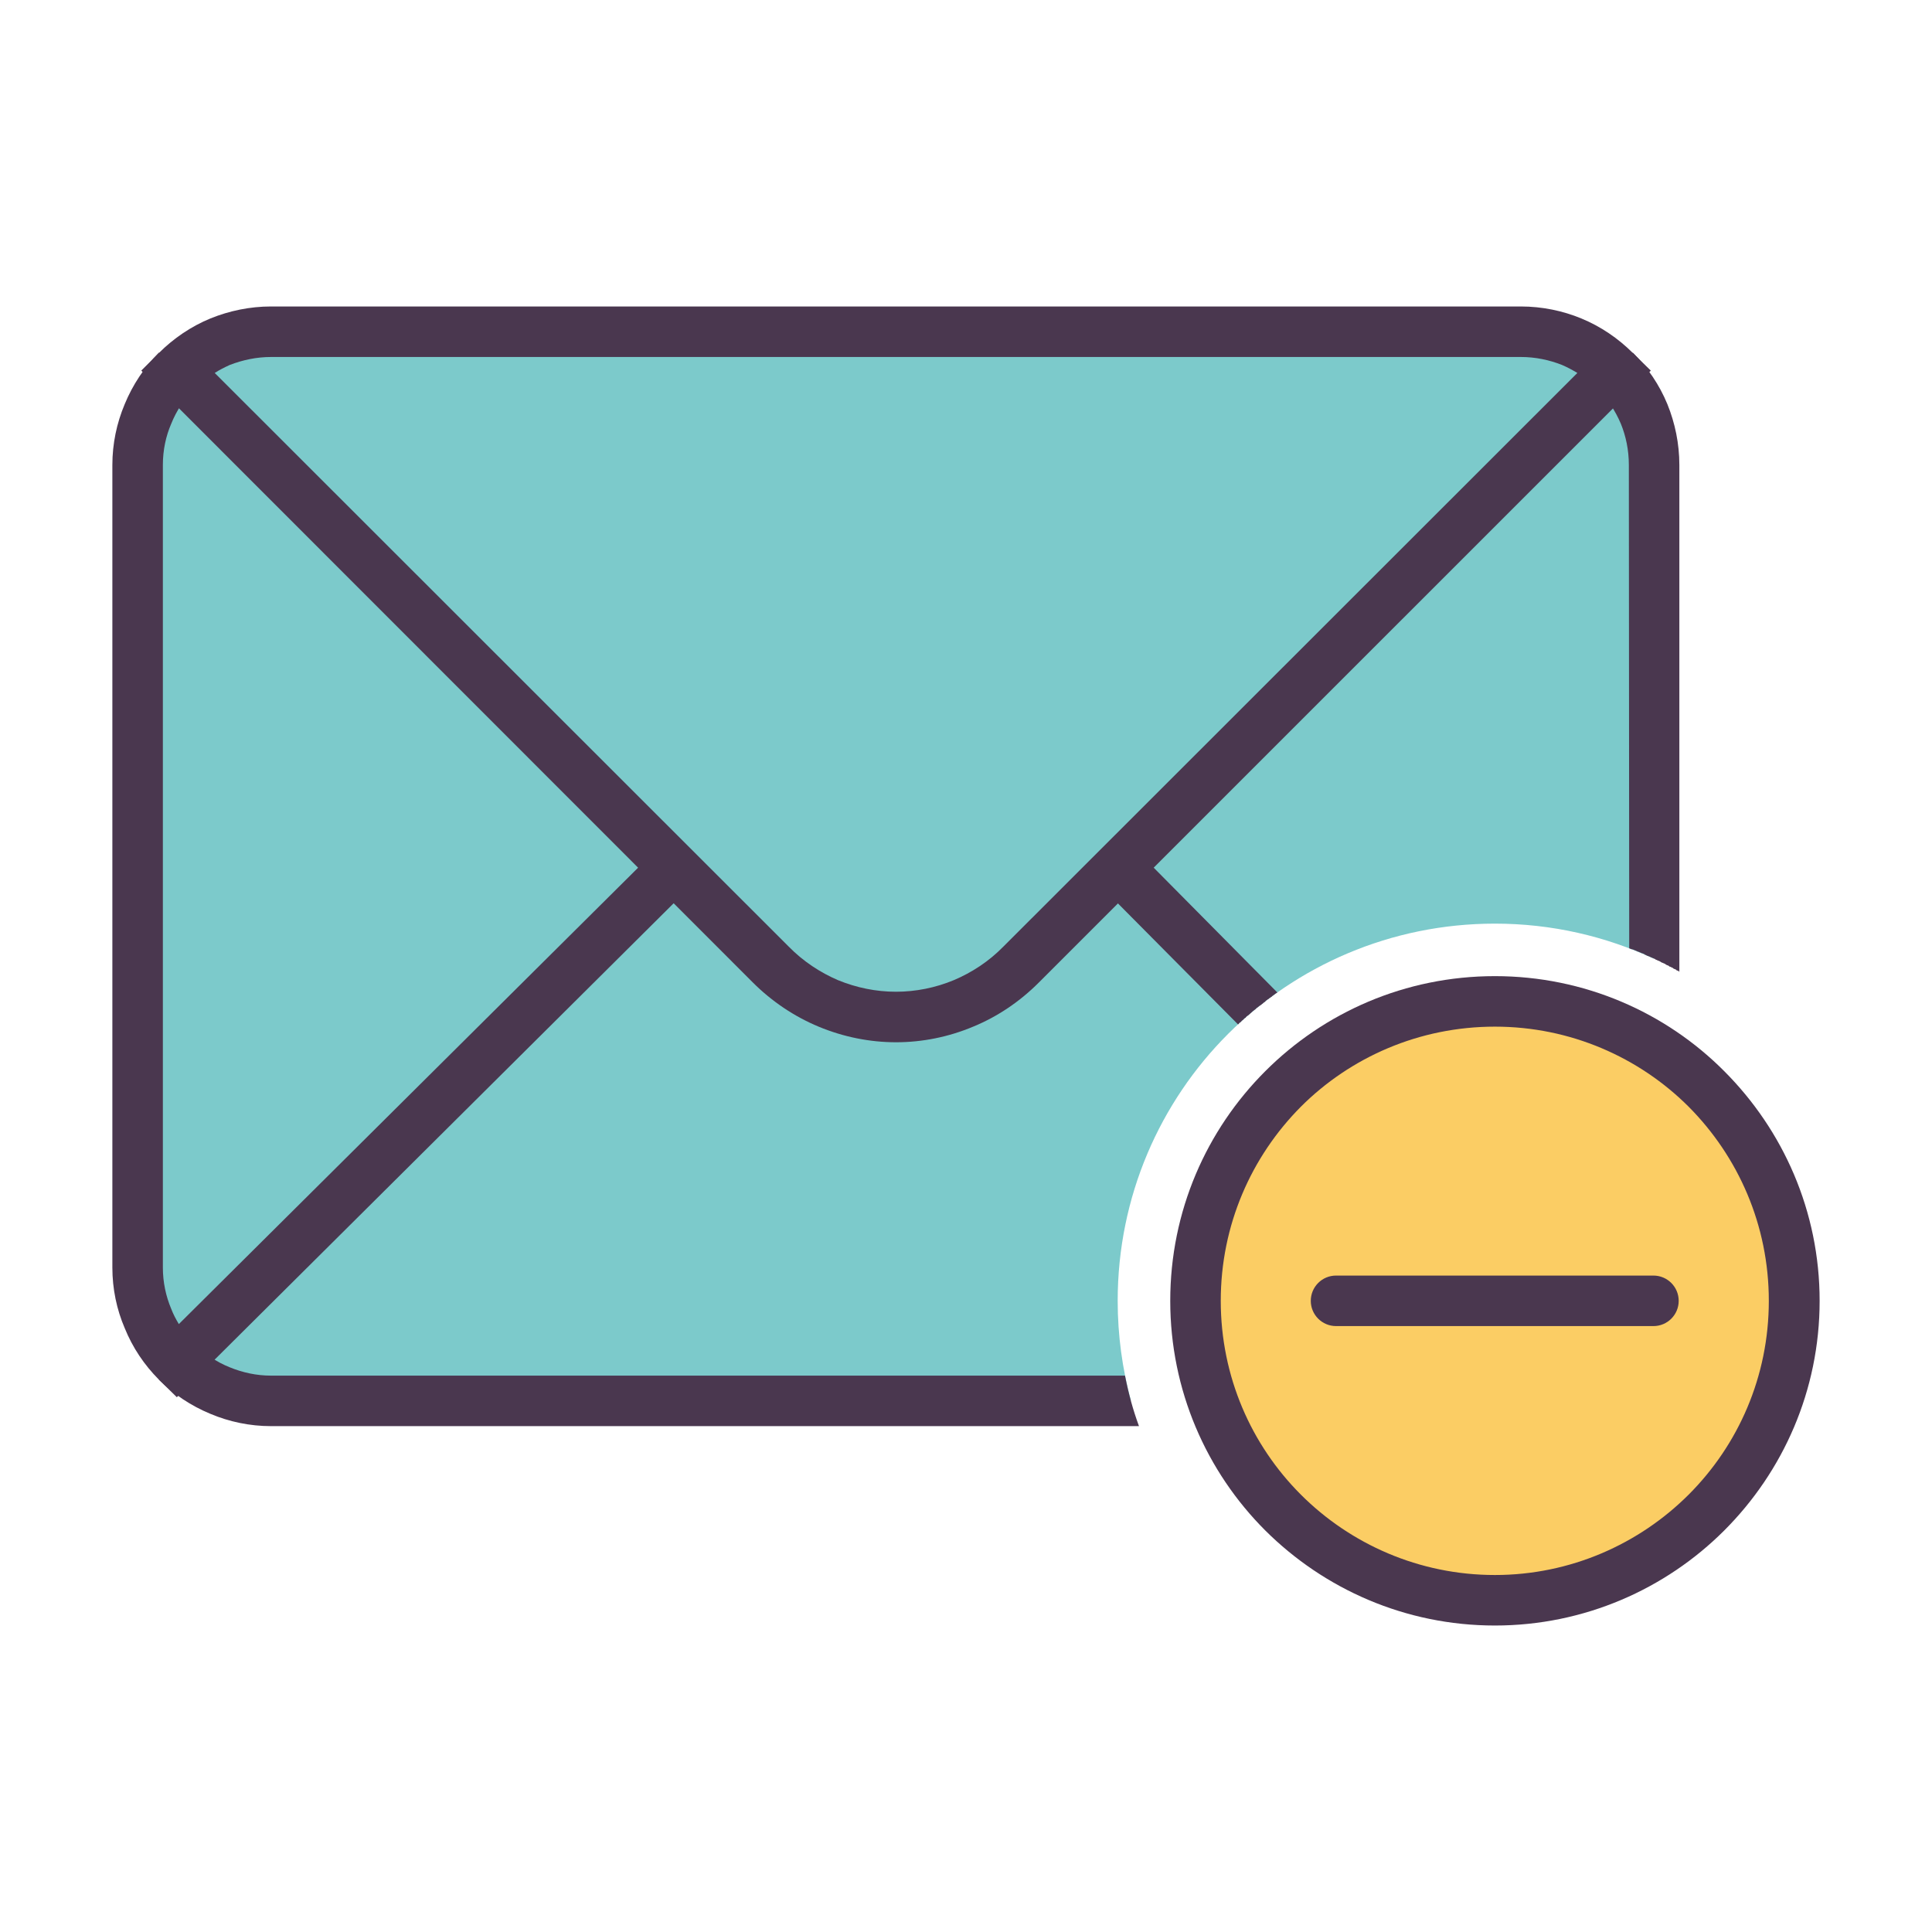
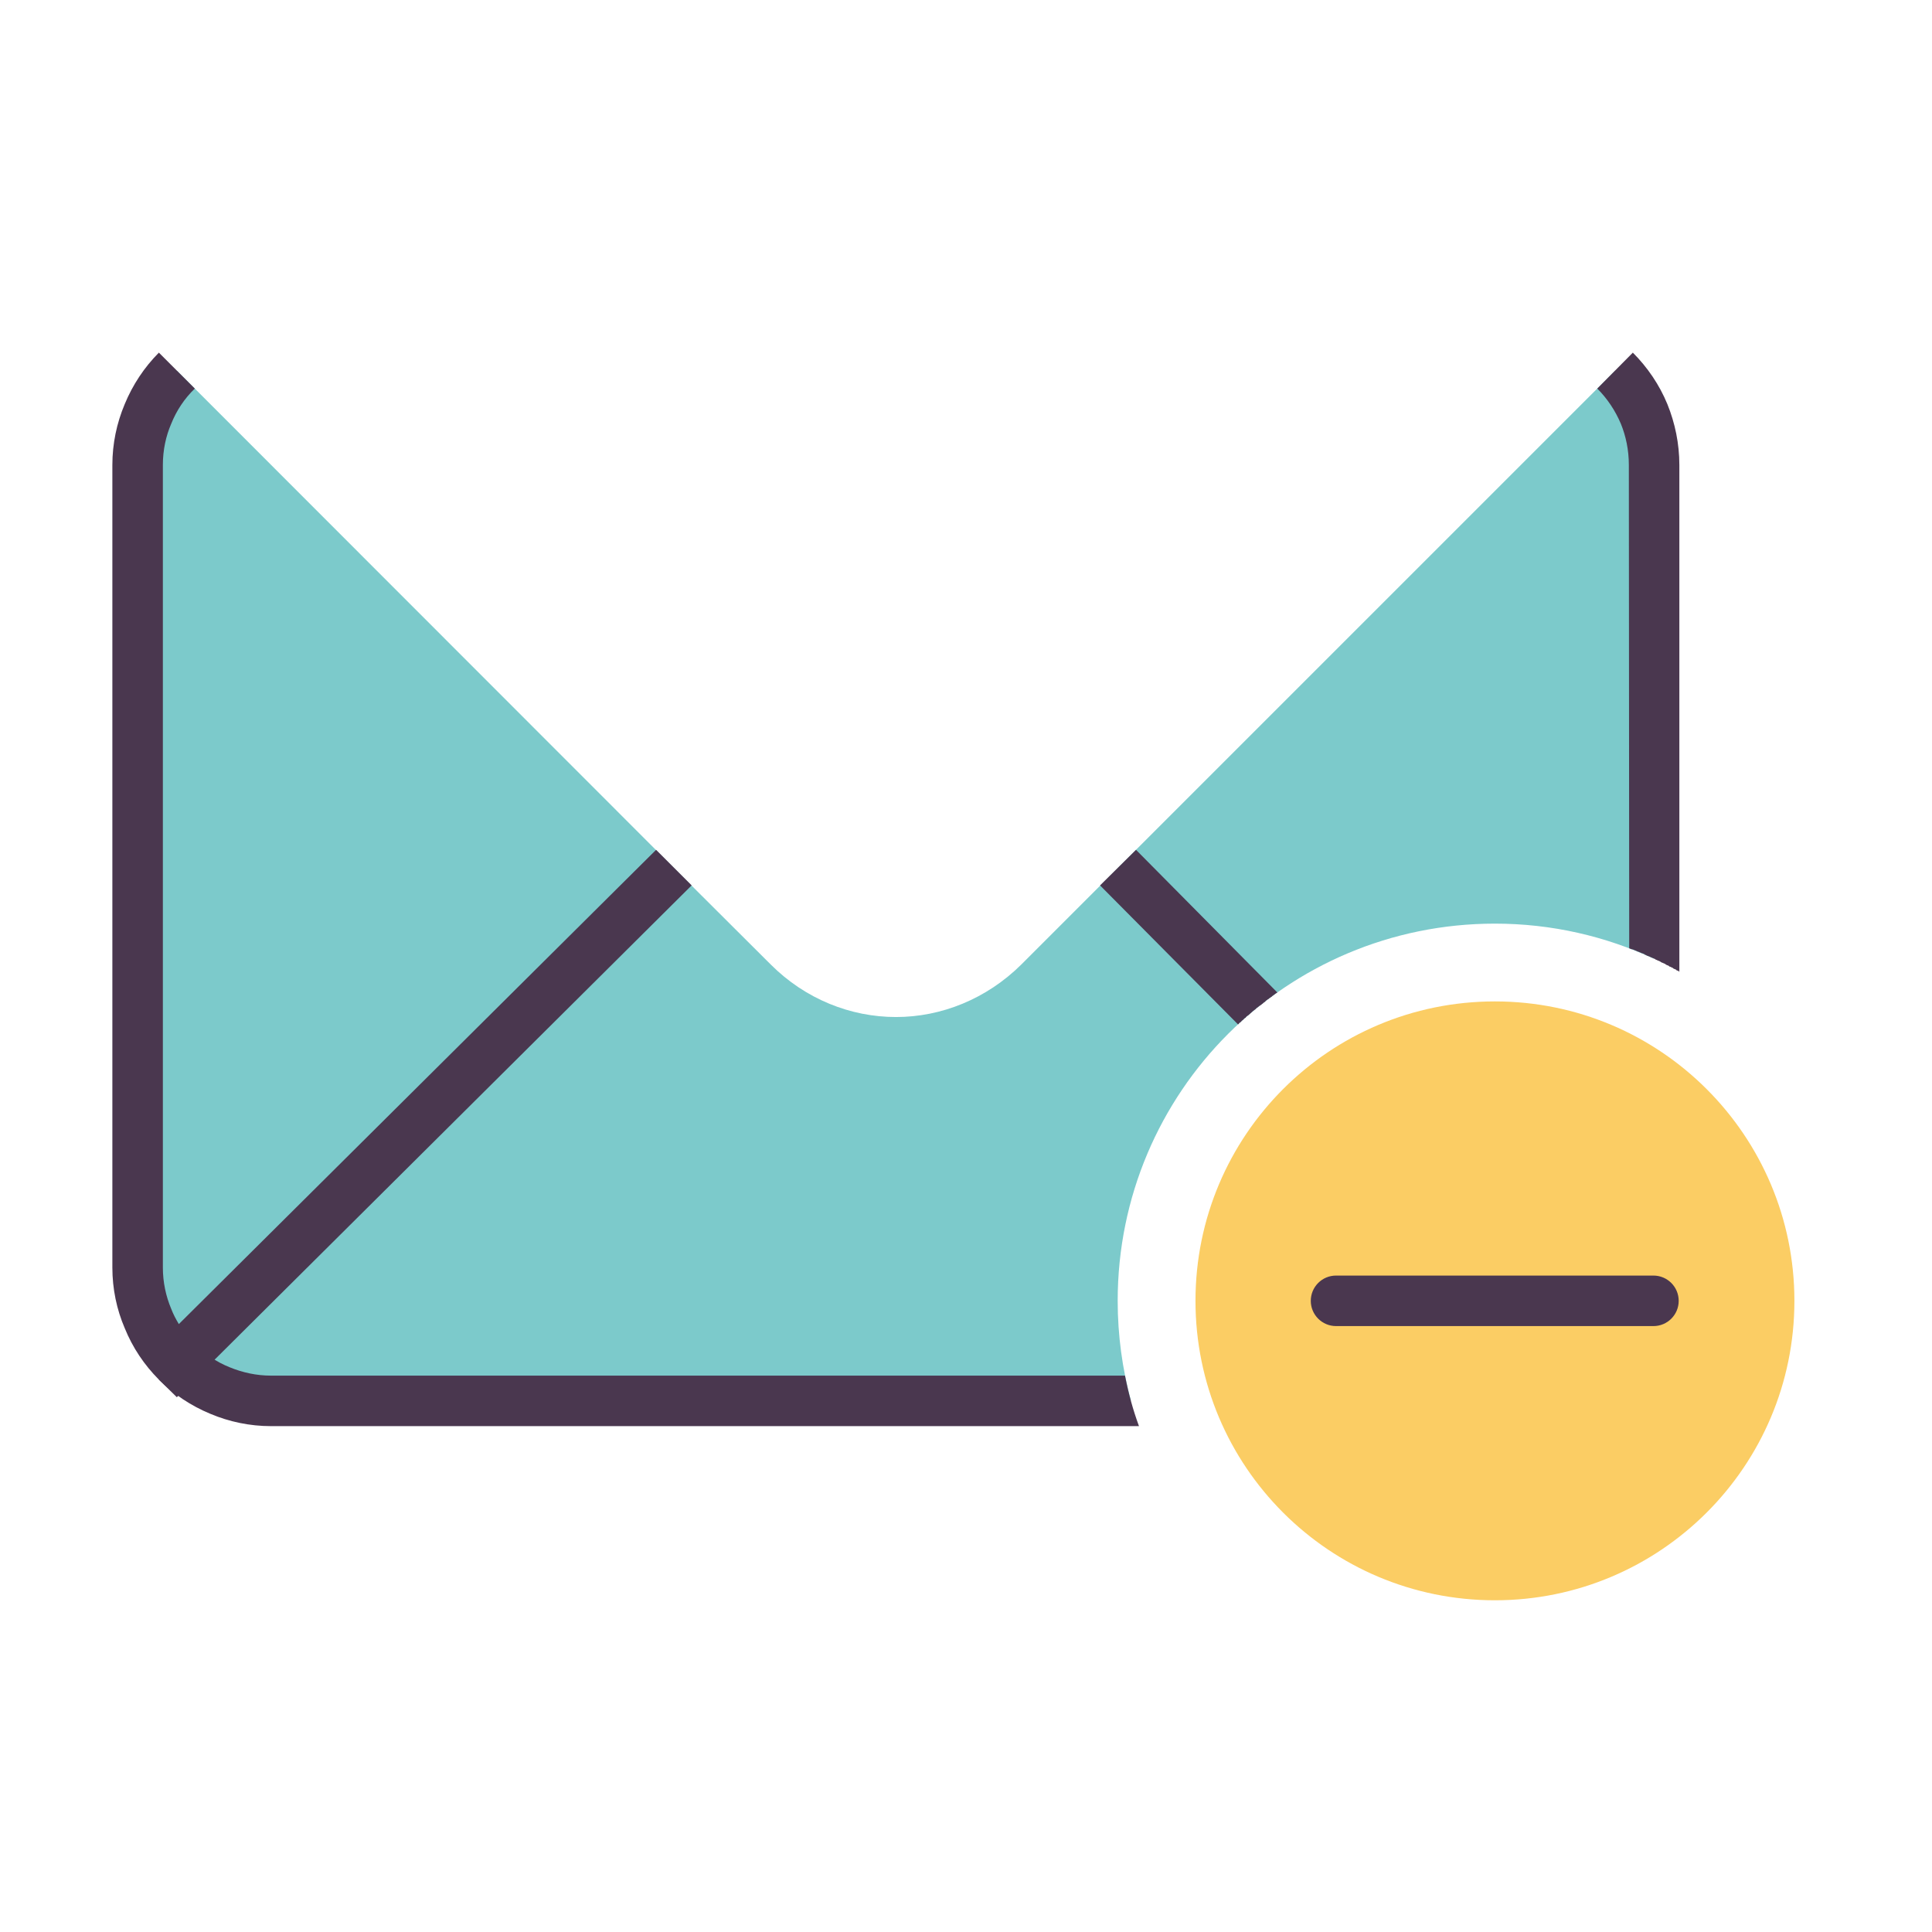
<svg xmlns="http://www.w3.org/2000/svg" width="800px" height="800px" viewBox="0 0 512 512" version="1.1" xml:space="preserve">
  <g id="email_x2C__mail__x2C__letter__x2C__internet__x2C__envelope__x2C__chat__x2C___minus__x2C_">
    <g>
      <path d="M396.169,265.385c-43.862,0-79.354,35.493-79.354,79.354    s35.492,79.354,79.354,79.354c43.779,0,79.367-35.493,79.367-79.354S439.948,265.385,396.169,265.385L396.169,265.385z" style="fill-rule:evenodd;clip-rule:evenodd;fill:#FBCD64;" />
      <path d="M438.185,338.039c3.689,0,6.687,2.998,6.687,6.7c0,3.689-2.997,6.686-6.687,6.686H354.07    c-3.703,0-6.7-2.996-6.7-6.686c0-3.702,2.997-6.7,6.7-6.7H438.185z" style="fill:#4A374F;" />
-       <path d="M396.169,272.071c-20.087,0-38.314,8.11-51.43,21.226c-13.128,13.21-21.226,31.356-21.226,51.442    c0,20.073,8.098,38.22,21.226,51.348c13.115,13.116,31.343,21.307,51.43,21.307c19.991,0,38.219-8.19,51.348-21.307    c13.129-13.128,21.238-31.274,21.238-51.348c0-20.086-8.109-38.232-21.238-51.442C434.388,280.182,416.16,272.071,396.169,272.071    L396.169,272.071z M335.313,283.871c15.583-15.583,37.08-25.186,60.855-25.186c23.694,0,45.271,9.603,60.773,25.186    c15.583,15.597,25.28,37.08,25.28,60.868c0,23.775-9.697,45.271-25.28,60.854c-15.502,15.503-37.079,25.187-60.773,25.187    c-23.775,0-45.272-9.684-60.855-25.187c-15.597-15.583-25.186-37.16-25.186-60.854    C310.128,320.951,319.717,299.468,335.313,283.871L335.313,283.871z" style="fill:#4A374F;" />
      <path d="M438.361,254.102V123.224c0-9.766-3.974-18.581-10.308-25.01    l-131.761,131.76l-25.632,25.633c-9.249,9.155-21.225,13.916-33.202,13.916c-12.07,0-24.046-4.761-33.201-13.916l-25.714-25.633    l-54.969,54.603l-76.71,76.276c6.348,6.347,15.326,10.388,24.928,10.388h227.931c-2.292-8.449-3.526-17.346-3.526-26.501    c0-27.653,11.19-52.677,29.241-70.729c18.065-18.051,43.075-29.24,70.729-29.24C411.236,244.771,425.504,248.12,438.361,254.102    L438.361,254.102z" style="fill-rule:evenodd;clip-rule:evenodd;fill:#7CCACB;" />
      <path d="M123.576,284.576l54.969-54.603L46.866,98.214    c-6.428,6.429-10.389,15.244-10.389,25.01v212.7c0,9.697,3.96,18.58,10.389,24.929L123.576,284.576z" style="fill-rule:evenodd;clip-rule:evenodd;fill:#7CCACB;" />
-       <path d="M178.544,229.974l25.714,25.633    c9.155,9.155,21.131,13.916,33.201,13.916c11.977,0,23.953-4.761,33.202-13.916l25.632-25.633l131.761-131.76    c-6.428-6.333-15.325-10.308-25.009-10.308H71.794c-9.603,0-18.581,3.974-24.928,10.308L178.544,229.974z" style="fill-rule:evenodd;clip-rule:evenodd;fill:#7CCACB;" />
      <path d="M301.841,377.94H71.794c-5.547,0-11.013-1.139-16.031-3.255c-5.113-2.115-9.779-5.208-13.658-9.073    l9.426-9.521c2.645,2.646,5.818,4.856,9.344,6.253c3.431,1.411,7.134,2.211,10.918,2.211h226.345    C299.021,369.125,300.255,373.627,301.841,377.94L301.841,377.94z" style="fill:#4A374F;" />
      <path d="M51.626,102.974c-2.739,2.645-4.842,5.805-6.252,9.331c-1.411,3.255-2.211,6.958-2.211,10.919    v212.7c0,3.879,0.8,7.581,2.211,10.931c0.529,1.397,1.234,2.727,2.021,4.042l126.471-125.683l9.425,9.425L46.866,370.278    l-4.76-4.666c-3.865-3.879-6.958-8.464-9.06-13.658c-2.115-4.923-3.268-10.388-3.268-16.03v-212.7    c0-5.629,1.153-11.095,3.268-16.113c2.103-5.113,5.195-9.778,9.06-13.658L51.626,102.974z" style="fill:#4A374F;" />
      <path d="M301.055,225.214l37.432,37.784l-0.176,0.177h-0.095l-0.082,0.095l-0.176,0.082l-0.176,0.176    l-0.177,0.096l-0.177,0.176l-0.176,0.081l0,0l-0.095,0.095l-0.177,0.177l-0.177,0.081l-0.176,0.177l-0.176,0.095l-0.176,0.081    v0.095l-0.178,0.082l-0.176,0.096l-0.177,0.176l-0.176,0.081l-0.177,0.176l0,0l-0.081,0.095l-0.177,0.177l-0.176,0.082    l-0.177,0.177l-0.799,0.623l-0.178,0.081l-0.176,0.177l-0.177,0.095l0,0l-0.176,0.176l-0.177,0.082l-0.176,0.177l-0.082,0.081    l-0.176,0.176l-0.082,0.095h-0.095l-0.177,0.177l-0.176,0.095l-0.176,0.177l-0.095,0.082l-0.692,0.609l-0.095,0.096l-0.176,0.176    l-0.177,0.081l0,0l-0.177,0.177l-0.176,0.095l-0.177,0.177l-0.081,0.176l-0.177,0.081l-0.176,0.095v0.082l-0.176,0.095    l-0.095,0.177l-0.177,0.082l-0.177,0.176l-0.177,0.176l-0.081,0.095l0,0l-0.176,0.177l-0.177,0.082l-0.177,0.176l-0.095,0.176    l-0.176,0.095l-36.552-36.822L301.055,225.214z M431.756,251.294l-0.095-128.071c0-3.961-0.786-7.664-2.115-10.919    c-1.492-3.526-3.608-6.686-6.252-9.331l9.425-9.521c3.879,3.879,7.054,8.544,9.155,13.658c2.034,5.018,3.173,10.483,3.173,16.113    v134.322l-0.176-0.176l-0.176-0.095l-0.258-0.081l-0.177-0.097l-0.177-0.175l-0.176-0.082h-0.095l-0.176-0.095l-0.177-0.081    l-0.177-0.176l-0.258-0.095l-0.176-0.082l-0.096-0.095h-0.081l-0.271-0.082l-0.177-0.176l-0.177-0.095l-0.258-0.082l-0.176-0.095    l0,0l-0.176-0.082l-0.177-0.176l-0.271-0.095l-0.176-0.082l-0.177-0.095h-0.081l-0.177-0.081l-0.176-0.095l-0.258-0.176    l-0.176-0.081l-0.178-0.095H439.5l-0.176-0.082l-0.176-0.095l-0.177-0.081l-0.258-0.095l-0.177-0.176h-0.176v-0.082l-0.271-0.095    l-0.176-0.082l-0.258-0.095l-0.176-0.081l-0.178-0.095l0,0l-0.881-0.339l-0.177-0.095l-0.095-0.083h-0.176l-0.177-0.189    l-0.176-0.081l-0.258-0.095l-0.176-0.081h-0.096l-0.177-0.081l-0.176-0.095l-0.258-0.082l-0.177-0.095l-0.176-0.081h-0.177    l-0.095-0.095L433.683,252l-0.258-0.095l-0.177-0.082l-0.257-0.095l-0.178-0.081l0,0l-0.271-0.095h-0.176l-0.177-0.081    l-0.258-0.095L431.756,251.294z" style="fill:#4A374F;" />
-       <path d="M432.719,102.974l-157.392,157.38c-5.1,5.113-10.999,9.073-17.429,11.718    c-6.523,2.74-13.48,4.137-20.439,4.137c-6.957,0-13.915-1.396-20.52-4.137c-6.348-2.645-12.328-6.604-17.441-11.718L37.44,98.214    l4.666-4.666c3.879-3.879,8.544-7.053,13.658-9.155c5.018-2.035,10.484-3.174,16.031-3.174h331.251    c5.629,0,11.094,1.139,16.018,3.174c5.112,2.102,9.778,5.275,13.656,9.155l4.762,4.666L432.719,102.974z M265.914,250.847    L418.018,98.837c-1.329-0.8-2.644-1.505-4.055-2.115c-3.35-1.33-7.053-2.116-10.918-2.116H71.794    c-3.784,0-7.487,0.786-10.918,2.116c-1.329,0.61-2.74,1.315-3.974,2.115l152.104,152.009c3.878,3.96,8.368,6.876,13.047,8.896    c4.923,2.021,10.118,3.079,15.407,3.079c5.195,0,10.484-1.058,15.326-3.079C257.547,257.723,262.036,254.807,265.914,250.847    L265.914,250.847z" style="fill:#4A374F;" />
    </g>
  </g>
  <g id="Layer_1" />
</svg>